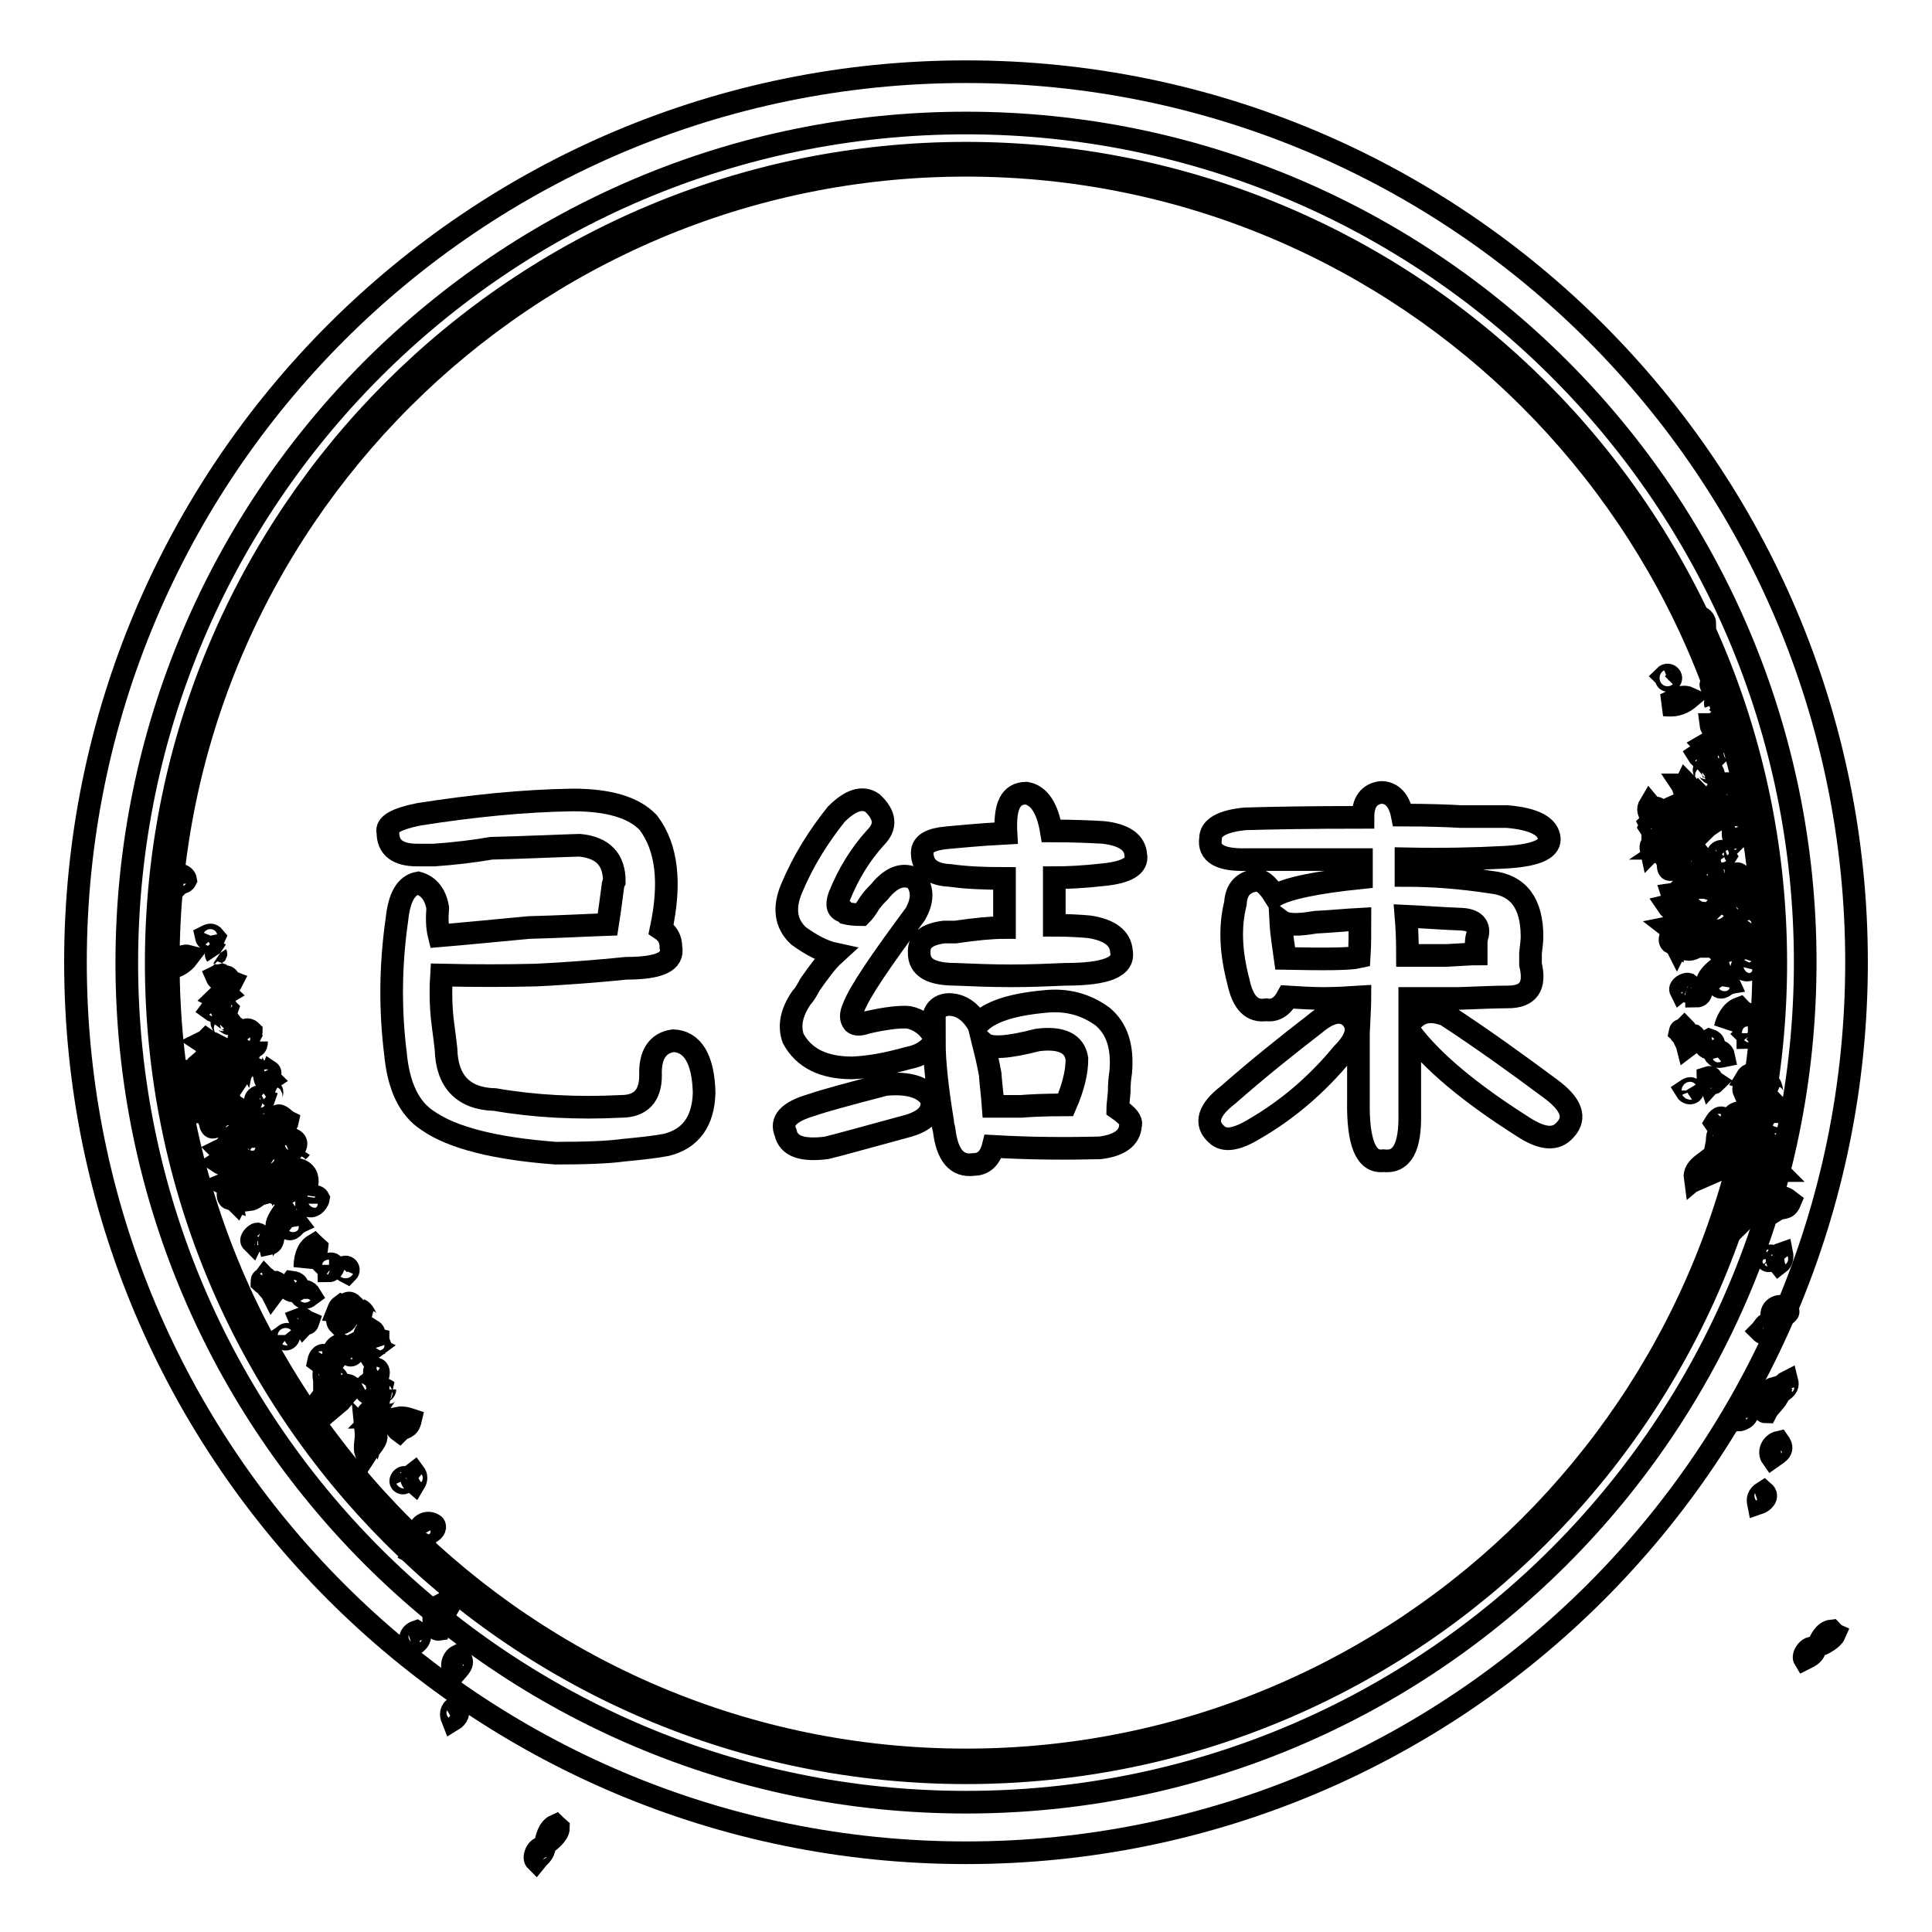
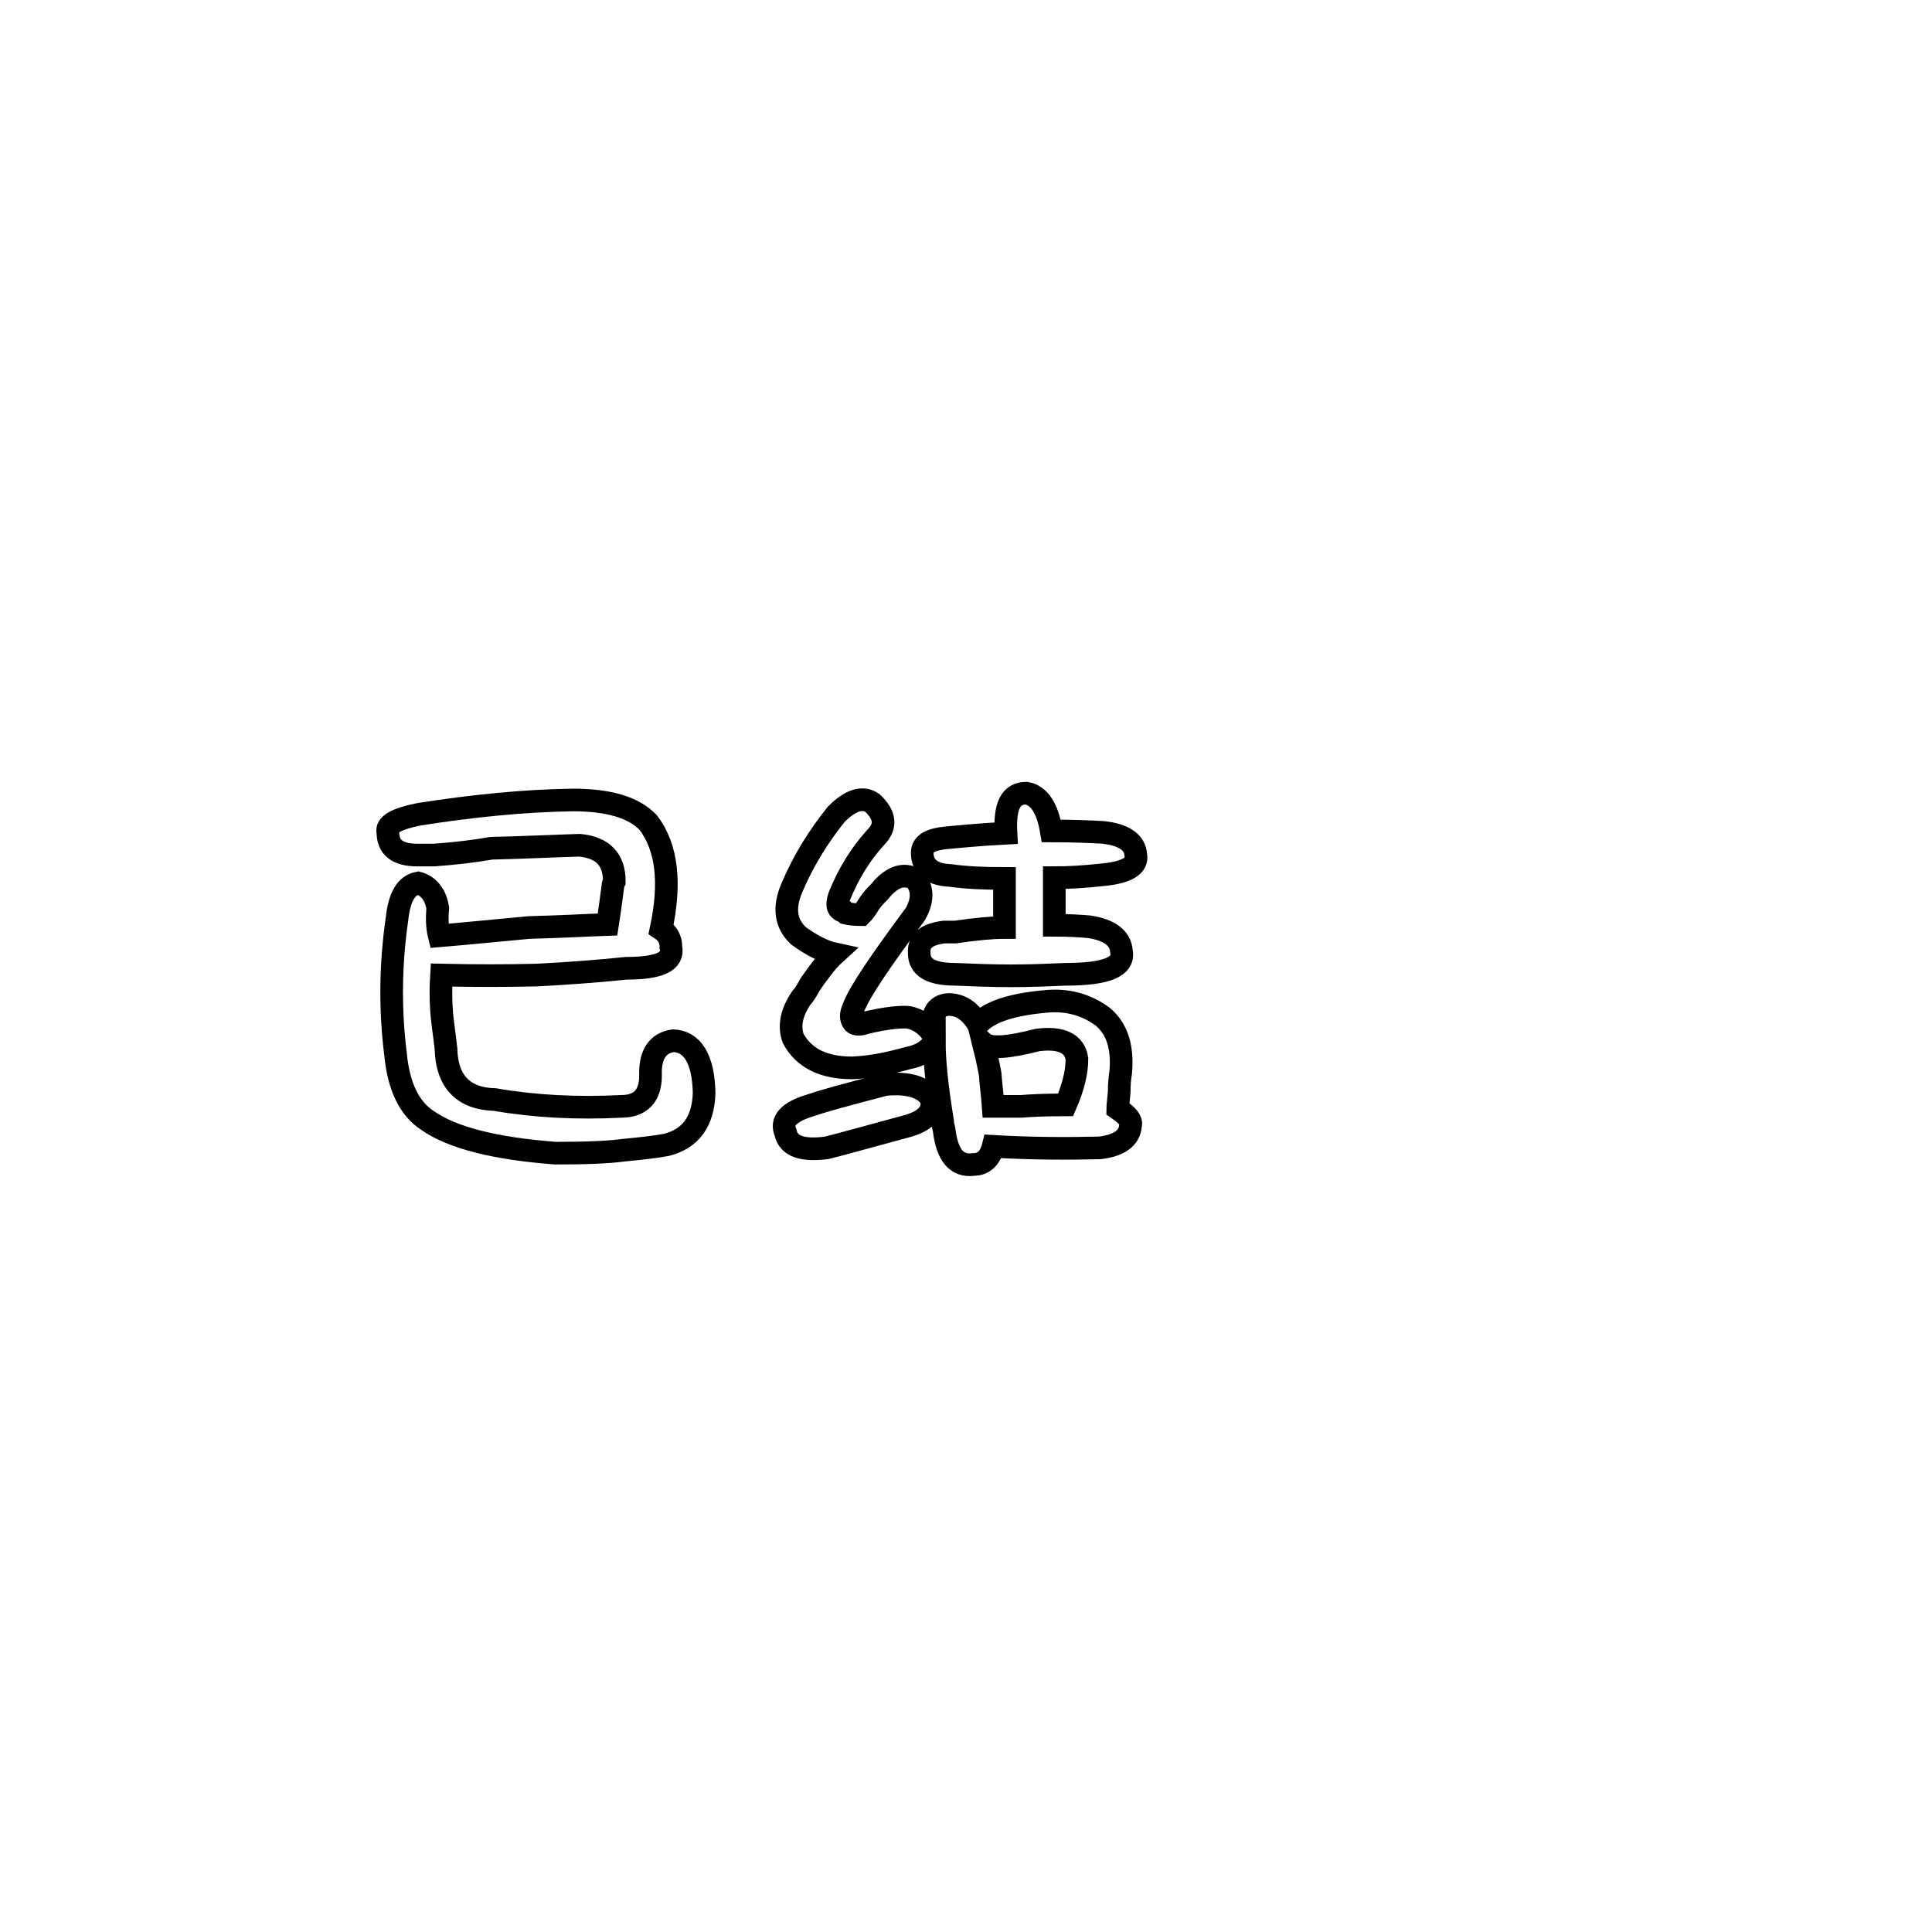
<svg xmlns="http://www.w3.org/2000/svg" version="1.1" x="0px" y="0px" viewBox="0 0 256 256" enable-background="new 0 0 256 256" xml:space="preserve">
  <g>
    <g>
-       <path stroke-width="3" fill-opacity="0" stroke="#000000" d="M128,20.3c-59.2,0-107.3,48-107.3,107.3s48,107.3,107.3,107.3c59.2,0,107.3-48,107.3-107.3S187.2,20.3,128,20.3z M128,233.2c-58.3,0-105.7-47.3-105.7-105.7C22.3,69.2,69.7,21.9,128,21.9s105.7,47.3,105.7,105.7C233.7,185.9,186.3,233.2,128,233.2z" />
-       <path stroke-width="3" fill-opacity="0" stroke="#000000" d="M128,9.5c-65.2,0-118,52.8-118,118c0,65.2,52.8,118,118,118c65.2,0,118-52.8,118-118C246,62.4,193.2,9.5,128,9.5z M128,238.8c-61.4,0-111.2-49.8-111.2-111.2C16.8,66.1,66.6,16.3,128,16.3c61.4,0,111.2,49.8,111.2,111.2C239.2,189,189.4,238.8,128,238.8z" />
-       <path stroke-width="3" fill-opacity="0" stroke="#000000" d="M32.9,137c0.2,0.5-0.3-0.1-0.5-0.3c0.2-0.4,0.6-0.3,0.9,0C33.3,137,32.5,136.6,32.9,137L32.9,137z M28.7,141.7c0.6-0.5,0.7-1.4,1.1-1.5c0,0.8,0.7,1,0.6,2c1.1-0.1-0.1-1.4,0.8-1.4c0.7,0.5-0.7,1.3,0.6,1.6c-0.2,0.3-0.4,0.6-0.6,0.9c-0.9-0.4-1.8,0.7-2.5-0.7C29.4,141.9,28.7,142.2,28.7,141.7L28.7,141.7z M26.5,146.6c0,1.4,2.1,1.3,1.2-0.1c-0.2,0-0.5,0.1-0.8,0.1c0.5-0.5,0.6-1,0.6-1.4c-0.5-0.6-0.8-0.1-1.3-0.5c0.2-0.9,0.6-1.4,1.3-2.2c0-0.3-0.6-0.4-0.4-0.7c0.6-0.4,0.6-0.5,1.1-1c-0.9-0.8-1.3,1.2-2,0.3c-0.6,0.5,0.1,1-0.6,1.2c1.6,1.1-0.3,2,0.2,3.5c-0.4-0.1-0.7-0.1-1,0.2c0.2,0.8-0.3,0.6,0.1,1.4c0.3-0.5,0.6,0.5,1.1-0.3c-0.1-0.5-0.5-0.5-0.8-0.4C25.6,146.1,26.1,146.7,26.5,146.6L26.5,146.6z M29.6,145.7c0.3-0.8,0-1.6-0.6-2.2c-0.1,0.2-0.3,0.3-0.5,0.3c0,0.7,1.2,0.4,0.8,1c-0.6-0.5-0.1,0.5-0.7,0.4c0.7,0.4,1.1,1.4,1.8,0.6C30.1,145.4,29.9,145.9,29.6,145.7L29.6,145.7z M37.5,149.5c-0.2,0.5-0.3-0.8-0.7-0.3c-0.1-0.7,0.3-0.8,0-1.3c0.3-0.3,0.9,0.5,1.3,0.7C38,149.1,37.2,149.2,37.5,149.5L37.5,149.5z M39.4,154.9c1.2,0.4,1.4,1.1,1.3,2c-0.7-0.1-0.6-0.3-1.2,0c-0.5-0.2-0.5-1.2-0.8-1C38.4,155.7,39.3,155.4,39.4,154.9L39.4,154.9z M44.1,163.4L44.1,163.4 M44.8,173.7c0.2-0.5,0.1-0.4,0.5-0.7c0.5,0.2,0.1,0.5,0.1,0.8c0.3,0,0.6,0.3,0.8-0.1c0.1-0.2-0.3-0.4-0.5-0.6c0.3-0.5,0.6-0.6,1-0.2c-0.6,0.7-0.3,2.4-1.8,2.5C44.2,174.7,45.8,173.8,44.8,173.7L44.8,173.7z M51,184.1c0.2,0.1,0.4,0.3,0.6,0.4c-0.2,0-0.4,0.2-0.6,0.5c-0.3-0.1-0.2-0.5-0.4-0.3C50.3,184.4,51,184.5,51,184.1L51,184.1z M49.7,187.8c0.2,0,0.4-0.1,0.6-0.2c0.1,0.2,0.1,0.3,0.4,0.5c-0.3,0.5-0.7,0-0.9,0.7c-0.2-0.5-0.2-1.1,0.1-1.7C50.1,187.2,50,187.5,49.7,187.8L49.7,187.8z M24.6,116.6c-0.2,0.4-0.6,0.3-0.8,0.5c0-0.2-0.2-0.4-0.5-0.6C23.6,115.6,24.5,116,24.6,116.6L24.6,116.6z M21.9,125.1c-0.5,0-0.2-0.1-0.6-0.4C21.6,124.1,22.4,124.7,21.9,125.1L21.9,125.1z M25,126.7c-0.9,1.2-1.9,1.5-3,1.7C23,127.8,23.9,126.4,25,126.7L25,126.7z M27.4,122.1L27.4,122.1 M28.4,124.2c-0.3,0.7-1,0.4-1.1-0.1C27.7,123.9,28,123.7,28.4,124.2L28.4,124.2z M28.7,126.6c-0.2-0.3,0.1-0.4,0.4-0.2 M30.7,130.1c-0.2,0.4-0.4,0.3-0.6,0.5c-0.4-0.7-1.1-0.5-1.4-1.2c0.2-0.1,0.3-0.1,0.5-0.3c0.3,0.1,0.3,0.9,0.7,0.3C30.4,129.5,30.2,129.9,30.7,130.1L30.7,130.1z M30,131.6c-0.5,0.3-0.4,0.5-0.7,1c-0.2-0.1-0.4-0.3-0.6-0.4c0.4-0.4,0.8-0.2,0.9-0.9C29.7,131.4,29.9,131.5,30,131.6L30,131.6z M28.9,133.5c-0.2,0.4-0.5,0.6-0.9,0.3C28.3,133.4,28.5,133,28.9,133.5L28.9,133.5z M30.1,133.7c-0.1,0.3-0.3,0.1-0.5,0.3c-0.4-0.2-0.3-0.6,0-0.9C30,133.3,29.9,133.5,30.1,133.7L30.1,133.7z M25.1,142.3c-0.3,0.4-0.6,0.9-0.9,0.9c-0.7-0.4-1-0.9-0.8-1.4C24.1,142.3,24.5,141.5,25.1,142.3L25.1,142.3z M27.9,138.4c-0.2,0.1-0.3,0.1-0.5,0.3c-0.3-0.2-0.2-0.4-0.5-0.6c0.2-0.1,0.3-0.1,0.5-0.3C27.7,138,27.7,138.2,27.9,138.4L27.9,138.4z M30.6,135.6c0.3,0.4-0.6,0.6-0.8,0.8c0.2-0.4-0.5-0.6-0.4-1C29.6,134.6,30.2,136,30.6,135.6L30.6,135.6z M25.7,144.2c-0.1,0.2-0.3,0.4-0.4,0.6c-0.4-0.1-0.7,0.1-1.1-0.3c0-0.2,0-0.4-0.1-0.5c0.2-0.3,0.4-0.2,0.6-0.5C25.1,143.4,25.7,143.9,25.7,144.2L25.7,144.2z M30,139.5c-0.2,0.5-0.5,0.1-0.7,0.4c-0.1-0.3,0.1-0.7,0.2-1C29.9,139.1,29.9,139.3,30,139.5L30,139.5z M33,137.5c-0.4-0.4-0.7-0.2-1-0.5c-0.6,0.6-0.3,0.9,0,1.3C32.3,138.3,32.7,138.1,33,137.5L33,137.5z M29.2,146.9c-0.4,0.5-0.7,1.3-1.2,0.7C28,147.2,28.7,146.5,29.2,146.9L29.2,146.9z M34,138c0,1.4-1.3,0.1-1.6,1.6c-0.1-0.2-0.2-0.5-0.6-0.7c-0.3,0.2-0.6,0.1-0.8,0.5c0.2,0.6,0.7,0.3,0.9,0.9c0.2-0.3,0.5-0.4,0.7-0.4c-0.6,0.3,0.6,1,0.8,0.8c-0.1-0.2-0.2-0.5-0.1-0.8c0.4,0,0.7,0,1.1,0.1 M28.4,149.3c-0.5,0.3-0.5-0.5-0.6-0.7c0.4,0,0.7-0.8,1.2-0.5C28.6,148.4,28.3,148.8,28.4,149.3L28.4,149.3z M31.3,148c-0.4-0.2-0.7-0.5-0.8-0.8c0.2-0.4,0.5-0.1,0.7-0.6C31.9,147,31.7,147.5,31.3,148L31.3,148z M35.8,143c-0.9,0.6-0.6-0.4-0.9-0.9c0.2-0.3,0.6,0.2,0.8-0.1C36,142.2,35.5,142.7,35.8,143L35.8,143z M34.9,145.8c-0.2,0.6-0.6,0-0.9,0.3c-0.4-0.3,0-0.8,0.4-0.8C34.7,145.5,34.6,145.7,34.9,145.8L34.9,145.8z M31.6,150.7c-0.2,0.3-0.4,0.5-0.5,0.7c-0.2-0.1-0.4-0.3-0.6-0.4C30.8,150.5,31.2,150.2,31.6,150.7L31.6,150.7z M36.1,145.4c-0.4-0.2,0.1-0.6-0.1-0.8 M31.3,153.6c-0.2,0.2-0.5,0.2-0.8,0.1c-0.2,0.4,0.2,1-0.3,1.1c-0.3-0.6-0.6-0.4-1.2-0.8c0.3-0.2,0.7-0.2,1-0.2c-0.4-0.5-0.4-1-0.8-1.4c0.6-0.3,1.2-0.6,1.9-0.5C31.6,152.5,31.2,153.1,31.3,153.6L31.3,153.6z M34.4,149.3c-0.2,0.6-0.5,0.2-0.7,0.4c-0.1-0.3,0-0.6,0.2-1C34.2,148.9,34.1,149.2,34.4,149.3L34.4,149.3z M34.2,151.8c-0.4,0.3-1.2-0.2-1.3-0.4C33.2,150.7,34.1,151.5,34.2,151.8L34.2,151.8z M31,156.3c-0.3-0.3,0.4-0.7,0.5-0.7C32,156,31.3,156.2,31,156.3L31,156.3z M35.7,150.9c-0.3,0.1-0.7-0.3-1.1-0.3c0.2-0.2,0.4-0.5,0.5-0.7c0.3,0.2,0.4,0,0.7,0.3C36,150.4,35.5,150.7,35.7,150.9L35.7,150.9z M34.3,153.9c-1,0-0.6,0.3-1.7-0.1c-0.3,0.4-0.7,0.8-0.6,1.1C32.9,155.6,33.6,155,34.3,153.9L34.3,153.9z M32.1,158.5c-1.1,0.2-0.9-0.8-0.7-1.6c-0.6-0.6-1.1-0.2-1.6,0c1,0.5-0.1,1.7,0.8,2c-0.1-0.5,0.3-0.1,0.7,0.3C31.6,158.6,32,158.8,32.1,158.5L32.1,158.5z M36.2,153.3c-0.3,0.3-0.8-0.1-1.2-0.2C35.3,152.4,36.2,153.1,36.2,153.3L36.2,153.3z M34.6,158.2c-0.7,0.2-0.8,0.7-1.7,0.8c-0.1-0.8,0.2-2.3,1.4-1.9C34.8,157.4,34.4,157.8,34.6,158.2L34.6,158.2z M35.1,155.6c-0.8,0.4-0.3,0.5-1.2-0.2c-0.2,0.2-0.3,0.5-0.3,0.7c0.9-0.1,0.7,0.4,1.3,1c0.1-0.1,0.2-0.1,0.4,0.1C35.9,156.5,35.6,156.1,35.1,155.6L35.1,155.6z M38.3,152.6c-0.1-0.6-0.4-1.1-0.1-1.7C39.6,150.9,39.5,152.1,38.3,152.6L38.3,152.6z M37.3,156.9c-0.5,0-0.3-0.8-0.6-0.4c-0.2-0.7,0.8-0.3,1.1-0.6C38.2,156.2,37.6,156.9,37.3,156.9L37.3,156.9z M39.2,152.7c0.2-0.3,0.4-0.2,0.6-0.5 M37.6,158.3c-0.2,0.1-0.5,0-0.8-0.1c0.1-0.2,0.1-0.3,0-0.4c0.2-0.2,0.5-0.2,0.8,0.1C37.5,158.1,37.5,158.2,37.6,158.3L37.6,158.3z M34.6,164c-0.3,0.9-0.9-0.1-1.2,0.5c-0.3-0.3,0.5-1,0.7-1C34.5,163.6,34.5,163.9,34.6,164L34.6,164z M36.7,162.8c-0.2-0.7,0.4-1.5,1-2.4C38.2,161.1,37.2,162,36.7,162.8L36.7,162.8z M35.7,164.8c-0.1-0.4,0.1-0.8,0.5-1.3C36.2,164,36.2,164.7,35.7,164.8L35.7,164.8z M39.4,162.1c-0.6-0.8-1.4,0-1.3,0.6C38.6,163.2,39,162.3,39.4,162.1L39.4,162.1z M40.6,159.5c0-0.8,1.3-1.3,1.6-0.7C42.1,159.4,41.2,160.3,40.6,159.5L40.6,159.5z M35,170.1c-0.1-0.1-0.2-0.1-0.3-0.2c0-0.5,0.1-0.2,0.4-0.6c0.1,0.1,0.2,0.1,0.3,0.2C35.1,169.9,35.5,170,35,170.1L35,170.1z M36.9,170.6c-0.3,0-0.5,0.4-0.8,0.8c-0.2-0.4-0.6-0.7-0.8-1c0.4-0.3,0.8-0.5,1.2-0.5C37,170.1,36.6,170.4,36.9,170.6L36.9,170.6z M40.4,167.9c0-0.9,0.2-2.3,1.2-2.9c0.1,0.1,0.3,0.2,0.4,0.3C41.9,166.4,40.6,166.9,40.4,167.9L40.4,167.9z M39.5,170.7c-0.4,0.2-0.7,0.6-1.2,0.1c0-0.3,0.1-0.5,0.4-0.9C39.4,170,39.4,170.2,39.5,170.7L39.5,170.7z M41.1,171.6c-0.4,0.3-0.8,0.6-1.3,0C40.2,170.8,40.8,171.1,41.1,171.6L41.1,171.6z M43.6,168.4c0-0.2-0.1-0.3-0.3-0.5c0.2-0.4,0.5-0.6,0.9-0.3C44.2,168,43.9,168.4,43.6,168.4L43.6,168.4z M37.4,177.2c0.3-0.2,0.5-0.6,0.9-0.3C38.3,177.4,37.8,177.7,37.4,177.2L37.4,177.2z M40.8,175.2c-0.1,0.3-0.3,0.1-0.5,0.3c-0.3-0.5-0.4-0.2-0.6-0.7C40.2,174.6,40.1,174.9,40.8,175.2L40.8,175.2z M46,168.6c-0.2-0.1-0.4-0.3-0.6-0.4C45.7,167.5,46.5,168.1,46,168.6L46,168.6z M43.3,179.8c-0.3,0.5-0.6,1-1.1,0.6C42.3,179.9,42.7,179.2,43.3,179.8L43.3,179.8z M44.5,180c-0.8-0.6,0.1-2.1,1-1.7C45.4,178.9,44.9,179.5,44.5,180L44.5,180z M43,183.1c0-0.5-0.4-1.5,0.4-1.8C43.9,181.9,43.8,182.5,43,183.1L43,183.1z M49.1,175.2L49.1,175.2c-0.8-0.2-0.5-1.2-1.5-1.7 M47.2,178.8c-0.4,0.1-0.4,1.3-1.2,0.5c0.1-0.1,0.1-0.3,0.1-0.4C46.3,178.5,46.7,178.5,47.2,178.8L47.2,178.8z M41.4,188.2c-0.2-0.6,0-1.3,0.6-2.1C42.8,186.6,41.9,187.4,41.4,188.2L41.4,188.2z M44.9,183.2c-0.5-0.2,0-0.6-0.5-0.8C43.7,182.8,44.6,183.5,44.9,183.2L44.9,183.2z M46.6,184c-0.8,0.5-1.2,1.4-1.8,1.9c0.2-0.7-0.5-0.8-0.7-1.2C44.8,184.1,46,182.9,46.6,184L46.6,184z M50.4,178.4L50.4,178.4c-0.1-0.3-0.3-0.6-0.3-0.9c-0.4-0.1-0.9,0.8-0.5,1c-0.4,0.3-1-0.7-1.3,0c-0.2-0.3-0.1-0.6-0.5-0.8c0.6-0.3,0.3-0.7,0.8-1.4c0.2,0,0.5,0.2,0.7,0c0.5,0.3,0.1,0.7,0.4,1 M49.5,182.5c0.1-0.2,0.2-0.2,0.4-0.2c0.1-0.3-0.7-0.5,0-0.9C50.4,181.6,50.1,182.9,49.5,182.5L49.5,182.5z M48.7,184.6c-0.6-0.4-0.2-1.3,0.4-1.3C49.6,183.7,49.1,184.5,48.7,184.6L48.7,184.6z M52,182.1L52,182.1 M48.7,188c0.3-0.5,0.9-0.5,0.5-1C48.7,187,48.5,187.7,48.7,188L48.7,188z M48.5,192.6c-0.3-0.9,0.1-1.9,0-2.9c0.4,0.4,0.7-0.4,1-0.2C50.4,190.6,49.4,191.2,48.5,192.6L48.5,192.6z M52.9,189.6c-0.7-0.5,0-1.1-0.1-1.7c0.5-0.1,1,0,1.6,0.2C54.1,189.4,53.5,189,52.9,189.6L52.9,189.6z M53.9,196c-0.2,0.2-0.3,0.6-0.6,0.5C52.7,196.3,53.6,195.3,53.9,196L53.9,196z M54.9,196.5c-0.6-0.5-0.4-1,0-1.3C55.2,195.6,55.2,196,54.9,196.5L54.9,196.5z M55.7,203.5c-0.6-1.1,0.7-2.1,1.7-1.5c0.2,0.1,0.2,0.2,0.2,0.4C57.5,203,56.4,203.4,55.7,203.5L55.7,203.5z M55.9,206.1c-0.4-0.1-0.7-0.1-1.1-0.3c0.3-0.5,0.3-1.2,0.9-1.3C56.6,204.6,56.6,205.4,55.9,206.1L55.9,206.1z M54.6,218c-0.4-0.7-0.3-1.5,0.6-1.8C56.2,216.8,55.2,217.8,54.6,218L54.6,218z M59.6,212.6c-0.2-0.4-0.3-0.7,0.2-1.2C60,211.7,59.9,212.1,59.6,212.6L59.6,212.6z M58.1,215.9c-0.7,0.1-1.1-2.6,0.4-3.3c0.4,0.2,0.1,0.5,0.6,0.7C59,214.1,58.3,215.1,58.1,215.9L58.1,215.9z M60.3,221.6c-0.6-0.6-0.4-1.8,0.4-2.2C61.6,220.2,61.1,220.7,60.3,221.6L60.3,221.6z M60,227.9c-0.2-0.5-0.4-1,0.2-1.6C61.1,226.8,60.5,227.6,60,227.9L60,227.9z M71,246.5c-0.4-0.4,0.3-2.1,1.1-1.5C71.9,245.7,71.4,246,71,246.5L71,246.5z M72.3,244.3c0.1-0.7,0.4-2,1.3-2.4c0.1,0.1,0.3,0.2,0.4,0.3C74,243,72.9,243.9,72.3,244.3L72.3,244.3z" />
-       <path stroke-width="3" fill-opacity="0" stroke="#000000" d="M228.9,104.4c0,0.6-0.2-0.2-0.4-0.4c0.3-0.3,0.6-0.2,0.9,0.2C229.3,104.5,228.6,103.9,228.9,104.4L228.9,104.4z M223.7,107.9c0.7-0.4,1-1.2,1.4-1.2c-0.2,0.8,0.5,1.2,0.1,2.1c1.1,0.2,0.3-1.3,1.1-1.2c0.6,0.6-0.9,1.1,0.2,1.7c-0.3,0.2-0.6,0.5-0.8,0.7c-0.8-0.6-1.9,0.3-2.2-1.2C224.3,108.3,223.5,108.4,223.7,107.9L223.7,107.9z M220.4,112.2c-0.4,1.3,1.8,1.7,1.2,0.2c-0.2,0-0.5,0-0.8,0c0.6-0.4,0.8-0.8,0.9-1.2c-0.3-0.7-0.7-0.3-1.1-0.7c0.4-0.8,0.9-1.2,1.8-1.8c0.1-0.2-0.4-0.6-0.2-0.8c0.7-0.2,0.7-0.3,1.3-0.7c-0.7-1-1.5,0.9-2-0.2c-0.7,0.3-0.1,1-0.8,1c1.3,1.4-0.8,1.9-0.7,3.4c-0.3-0.2-0.7-0.2-1-0.1c0,0.8-0.4,0.5-0.2,1.4c0.4-0.4,0.5,0.6,1.2,0c0-0.5-0.4-0.6-0.7-0.6C219.6,111.4,219.9,112.1,220.4,112.2L220.4,112.2z M223.6,112c0.5-0.7,0.3-1.5-0.1-2.3c-0.2,0.2-0.4,0.2-0.5,0.2c-0.1,0.7,1,0.7,0.6,1.2c-0.4-0.6-0.3,0.4-0.8,0.2c0.6,0.6,0.7,1.7,1.6,1C224.1,111.9,223.8,112.3,223.6,112L223.6,112z M230.3,117.6c-0.3,0.4-0.1-0.8-0.6-0.5c0-0.7,0.5-0.7,0.4-1.3c0.4-0.2,0.7,0.7,1.1,1C230.9,117.4,230,117.3,230.3,117.6L230.3,117.6z M230.8,123.3c1,0.6,1.1,1.4,0.7,2.3c-0.6-0.2-0.5-0.4-1.1-0.2c-0.4-0.4-0.2-1.3-0.6-1.2C229.7,123.9,230.5,123.8,230.8,123.3L230.8,123.3z M233.3,132.7L233.3,132.7 M231.4,142.9c0.3-0.5,0.2-0.3,0.7-0.6c0.4,0.3,0,0.5-0.1,0.8c0.3,0,0.5,0.5,0.8,0.1c0.1-0.2-0.2-0.5-0.3-0.7c0.4-0.4,0.7-0.4,1,0.1c-0.7,0.5-0.8,2.2-2.4,2C230.7,143.7,232.4,143.2,231.4,142.9L231.4,142.9z M235,154.5c0.2,0.2,0.3,0.4,0.5,0.6c-0.2,0-0.4,0.1-0.7,0.3c-0.2-0.2-0.1-0.6-0.4-0.4C234.2,154.5,234.8,154.9,235,154.5L235,154.5z M232.8,157.8c0.2,0,0.4,0,0.7-0.1c0,0.2,0.1,0.3,0.2,0.5c-0.4,0.4-0.7-0.2-1.1,0.4c0-0.6,0.1-1.1,0.5-1.6C233.3,157.3,233.1,157.5,232.8,157.8L232.8,157.8z M225.9,82.6c-0.3,0.3-0.6,0.1-0.9,0.3c0-0.2-0.1-0.4-0.3-0.7C225.1,81.4,225.9,82,225.9,82.6L225.9,82.6z M221.1,90.2c-0.5-0.1-0.1-0.2-0.5-0.6C221.1,89.1,221.8,89.9,221.1,90.2L221.1,90.2z M223.8,92.5c-1.2,1-2.2,1-3.3,0.9C221.6,93,222.7,92,223.8,92.5L223.8,92.5z M227.2,88.7L227.2,88.7 M227.7,90.9c-0.4,0.6-1.1,0.1-1-0.3C227,90.4,227.4,90.3,227.7,90.9L227.7,90.9z M227.3,93.3c-0.1-0.3,0.2-0.4,0.4-0.1 M228.4,97.2c-0.2,0.3-0.5,0.2-0.7,0.3c-0.2-0.7-0.9-0.7-1-1.5c0.2,0,0.4,0,0.6-0.2c0.3,0.2,0.1,1,0.6,0.4C228.3,96.5,228,96.8,228.4,97.2L228.4,97.2z M227.4,98.5c-0.6,0.2-0.5,0.4-1,0.8c-0.2-0.2-0.3-0.4-0.5-0.6c0.5-0.3,0.8,0,1.1-0.7C227.2,98.2,227.3,98.4,227.4,98.5L227.4,98.5z M225.9,100c-0.3,0.4-0.6,0.5-0.9,0C225.3,99.8,225.6,99.5,225.9,100L225.9,100z M227,100.5c-0.2,0.2-0.4,0.1-0.5,0.2c-0.4-0.3-0.2-0.6,0.2-0.9C227,100.1,226.9,100.3,227,100.5L227,100.5z M220.1,107.6c-0.4,0.3-0.7,0.7-1.1,0.7c-0.6-0.6-0.7-1.1-0.4-1.6C219.1,107.3,219.6,106.7,220.1,107.6L220.1,107.6z M223.7,104.5c-0.2,0-0.4,0-0.5,0.2c-0.2-0.2-0.1-0.4-0.3-0.7c0.2,0,0.4,0,0.5-0.2C223.7,104.1,223.6,104.3,223.7,104.5L223.7,104.5z M227,102.4c0.2,0.4-0.7,0.4-1,0.6c0.3-0.3-0.3-0.7-0.2-1.1C226.3,101.3,226.5,102.8,227,102.4L227,102.4z M220.2,109.7c-0.2,0.2-0.4,0.3-0.6,0.5c-0.3-0.2-0.7-0.1-1-0.6c0.1-0.2,0.1-0.3,0-0.5c0.2-0.2,0.4-0.1,0.7-0.3C219.7,108.7,220.2,109.3,220.2,109.7L220.2,109.7z M225.5,106.1c-0.3,0.4-0.5,0-0.8,0.2c-0.1-0.3,0.3-0.6,0.5-0.9C225.5,105.7,225.4,105.9,225.5,106.1L225.5,106.1z M228.8,104.9c-0.3-0.5-0.6-0.4-0.8-0.7c-0.7,0.4-0.5,0.8-0.4,1.3C228,105.5,228.4,105.5,228.8,104.9L228.8,104.9z M222.9,113.1c-0.5,0.4-1,1-1.3,0.4C221.6,113.1,222.5,112.6,222.9,113.1L222.9,113.1z M229.7,105.7c-0.3,1.3-1.3-0.2-1.9,1.1c0-0.3-0.1-0.5-0.4-0.8c-0.3,0.2-0.6,0-0.9,0.3c0,0.6,0.6,0.4,0.7,1.1c0.3-0.2,0.6-0.3,0.8-0.2c-0.6,0.2,0.3,1.1,0.6,0.9c-0.1-0.3-0.1-0.5,0.1-0.8c0.3,0.1,0.7,0.1,1,0.4 M221.5,115.2c-0.6,0.2-0.4-0.6-0.5-0.8c0.4,0.1,0.9-0.6,1.3-0.1C221.9,114.4,221.6,114.7,221.5,115.2L221.5,115.2z M224.7,114.7c-0.3-0.3-0.6-0.7-0.6-1c0.3-0.3,0.5,0,0.8-0.4C225.5,113.8,225.1,114.3,224.7,114.7L224.7,114.7z M230.3,110.9c-1,0.3-0.5-0.5-0.7-1.1c0.3-0.2,0.5,0.4,0.8,0.1C230.7,110.2,230,110.5,230.3,110.9L230.3,110.9z M228.6,113.5c-0.3,0.5-0.6-0.1-0.9,0c-0.3-0.4,0.2-0.8,0.6-0.7C228.5,113,228.4,113.2,228.6,113.5L228.6,113.5z M224.3,117.4c-0.2,0.2-0.5,0.4-0.7,0.6c-0.2-0.2-0.3-0.4-0.5-0.6C223.6,116.9,224,116.8,224.3,117.4L224.3,117.4z M230,113.3c-0.3-0.3,0.3-0.5,0.1-0.8 M223.3,120.1c-0.3,0.1-0.5,0.1-0.8,0c-0.3,0.3,0,1-0.6,1c-0.2-0.7-0.5-0.5-0.9-1.1c0.4-0.1,0.7,0,1,0.1c-0.2-0.5-0.2-1-0.4-1.6c0.7-0.1,1.3-0.2,2,0C223.8,119.1,223.3,119.6,223.3,120.1L223.3,120.1z M227.4,116.7c-0.3,0.5-0.5,0.1-0.8,0.2c-0.1-0.3,0.1-0.6,0.5-0.9C227.2,116.3,227.1,116.5,227.4,116.7L227.4,116.7z M226.5,119.1c-0.4,0.2-1.1-0.5-1.1-0.7C225.8,117.8,226.5,118.7,226.5,119.1L226.5,119.1z M222.4,122.7c-0.2-0.4,0.6-0.6,0.7-0.6C223.3,122.6,222.7,122.6,222.4,122.7L222.4,122.7z M228.2,118.6c-0.3,0-0.7-0.5-1-0.6c0.2-0.2,0.5-0.4,0.7-0.6c0.2,0.3,0.4,0.1,0.6,0.4C228.6,118.1,228,118.3,228.2,118.6L228.2,118.6z M226.1,121.1c-1-0.3-0.7,0.1-1.6-0.5c-0.4,0.3-0.8,0.6-0.9,1C224.3,122.5,225.2,122,226.1,121.1L226.1,121.1z M222.9,125c-1.1-0.1-0.7-1-0.2-1.7c-0.5-0.7-1-0.5-1.5-0.4c0.9,0.7-0.5,1.6,0.4,2.1c0-0.5,0.4,0,0.6,0.4C222.4,125,222.6,125.4,222.9,125L222.9,125z M228.2,121.1c-0.4,0.2-0.7-0.3-1.1-0.5C227.5,119.9,228.2,120.8,228.2,121.1L228.2,121.1z M225.3,125.4c-0.8,0-0.9,0.5-1.8,0.4c0.1-0.8,0.7-2.2,1.8-1.5C225.8,124.6,225.3,124.9,225.3,125.4L225.3,125.4z M226.4,123c-0.8,0.2-0.5,0.4-1.1-0.5c-0.3,0.2-0.4,0.4-0.5,0.6c0.9,0.1,0.6,0.6,1.1,1.3c0.1-0.1,0.3,0,0.4,0.2C227.1,124.1,226.9,123.5,226.4,123L226.4,123z M230.4,120.8c0-0.6-0.1-1.1,0.3-1.7C232,119.5,231.6,120.6,230.4,120.8L230.4,120.8z M228.3,124.8c-0.5-0.2-0.1-0.8-0.5-0.6c-0.1-0.7,0.9-0.1,1.2-0.3C229.3,124.3,228.6,124.8,228.3,124.8L228.3,124.8z M231.1,121.2c0.2-0.2,0.4-0.1,0.7-0.3 M228.3,126.2c-0.3,0.1-0.5-0.1-0.7-0.3c0.2-0.1,0.2-0.2,0.1-0.4c0.3-0.2,0.5,0,0.8,0.3C228.3,126,228.2,126.1,228.3,126.2L228.3,126.2z M224,131.1c-0.5,0.8-0.8-0.3-1.3,0.1c-0.2-0.4,0.7-0.9,1-0.8C224,130.6,223.9,130.8,224,131.1L224,131.1z M226.2,130.3c0-0.7,0.7-1.4,1.6-2.1C228.1,129,227,129.7,226.2,130.3L226.2,130.3z M224.8,132c0-0.4,0.3-0.7,0.7-1.1C225.5,131.3,225.4,132,224.8,132L224.8,132z M229.1,130.3c-0.4-0.9-1.3-0.3-1.4,0.3C228.1,131.2,228.6,130.4,229.1,130.3L229.1,130.3z M230.8,128.1c0.2-0.8,1.6-0.9,1.7-0.2C232.3,128.3,231.3,129,230.8,128.1L230.8,128.1z M222.8,137.1c-0.1-0.1-0.1-0.2-0.2-0.3c0.1-0.5,0.2-0.1,0.6-0.5c0.1,0.1,0.2,0.2,0.2,0.3C223,136.9,223.3,137,222.8,137.1L222.8,137.1z M224.6,138c-0.3,0-0.6,0.3-1,0.6c-0.1-0.4-0.4-0.8-0.5-1.2c0.5-0.2,0.9-0.3,1.3-0.2C224.8,137.5,224.3,137.7,224.6,138L224.6,138z M228.6,136.2c0.2-0.9,0.8-2.2,1.9-2.6c0.1,0.1,0.2,0.3,0.4,0.4C230.5,135.1,229,135.3,228.6,136.2L228.6,136.2z M227.1,138.7c-0.4,0.1-0.8,0.4-1.2-0.2c0-0.3,0.2-0.5,0.6-0.7C227.1,138,227.1,138.2,227.1,138.7L227.1,138.7z M228.4,139.9c-0.5,0.1-0.9,0.3-1.3-0.4C227.7,139,228.3,139.4,228.4,139.9L228.4,139.9z M231.6,137.5c0-0.2,0-0.3-0.2-0.5c0.3-0.3,0.6-0.5,0.9-0.1C232.3,137.2,231.9,137.5,231.6,137.5L231.6,137.5z M223.4,144.5c0.3-0.2,0.7-0.5,0.9,0C224.3,144.9,223.7,145,223.4,144.5L223.4,144.5z M227.2,143.4c-0.2,0.2-0.4,0.1-0.5,0.2c-0.2-0.6-0.4-0.3-0.4-0.8C226.9,142.6,226.6,143,227.2,143.4L227.2,143.4z M233.9,138.2c-0.1-0.2-0.3-0.4-0.5-0.6C233.8,137.1,234.5,137.8,233.9,138.2L233.9,138.2z M228.5,148.5c-0.4,0.4-0.8,0.9-1.2,0.3C227.6,148.3,228.1,147.7,228.5,148.5L228.5,148.5z M229.6,149c-0.7-0.8,0.6-2,1.4-1.4C230.8,148,230.2,148.5,229.6,149L229.6,149z M227.5,151.5c0.1-0.5-0.1-1.6,0.8-1.6C228.6,150.6,228.4,151.2,227.5,151.5L227.5,151.5z M235.2,145.4L235.2,145.4c-0.7-0.3-0.1-1.3-1-2 M232.5,148.4c-0.4,0-0.7,1.1-1.3,0.1c0.2-0.1,0.2-0.2,0.2-0.4C231.8,147.9,232.2,148,232.5,148.4L232.5,148.4z M224.6,156.1c-0.1-0.7,0.3-1.3,1.1-1.9C226.4,154.9,225.3,155.5,224.6,156.1L224.6,156.1z M229.2,152.2c-0.5-0.3,0.2-0.6-0.3-0.9C228.2,151.4,228.9,152.3,229.2,152.2L229.2,152.2z M230.7,153.3c-0.9,0.3-1.5,1.1-2.2,1.4c0.4-0.6-0.3-0.9-0.4-1.3C229,152.9,230.3,152.1,230.7,153.3L230.7,153.3z M235.7,148.8L235.7,148.8c0-0.3-0.1-0.6,0-0.9c-0.3-0.2-1,0.6-0.7,0.8c-0.5,0.2-0.8-0.9-1.3-0.4c-0.2-0.3,0-0.6-0.3-0.9c0.7-0.1,0.5-0.6,1.2-1.2c0.2,0,0.4,0.3,0.6,0.2c0.4,0.4-0.1,0.7,0.2,1.1 M233.9,152.6c0.1-0.2,0.3-0.2,0.4-0.1c0.2-0.3-0.5-0.6,0.2-0.9C235,151.9,234.4,153.2,233.9,152.6L233.9,152.6z M232.6,154.4c-0.5-0.5,0.2-1.3,0.7-1.1C233.7,153.7,233,154.4,232.6,154.4L232.6,154.4z M236.4,152.8L236.4,152.8 M231.8,157.7c0.4-0.4,1-0.2,0.7-0.8C232.1,156.8,231.7,157.3,231.8,157.7L231.8,157.7z M230.5,162.1c-0.1-1,0.6-1.9,0.7-2.8c0.3,0.5,0.7-0.2,1,0.1C232.8,160.7,231.6,161,230.5,162.1L230.5,162.1z M235.4,160.3c-0.6-0.6,0.2-1.1,0.3-1.7c0.5,0,1,0.2,1.5,0.6C236.7,160.4,236.2,159.8,235.4,160.3L235.4,160.3z M234.9,166.7c-0.2,0.2-0.5,0.5-0.7,0.3C233.7,166.7,234.8,166,234.9,166.7L234.9,166.7z M235.7,167.4c-0.5-0.6-0.2-1.1,0.4-1.3C236.2,166.6,236.1,167.1,235.7,167.4L235.7,167.4z M234.8,174.5c-0.3-1.2,1.2-1.9,2-1c0.1,0.1,0.2,0.3,0.1,0.4C236.6,174.4,235.4,174.5,234.8,174.5L234.8,174.5z M234.3,177c-0.3-0.2-0.7-0.3-1-0.6c0.4-0.4,0.6-1.1,1.3-1.1C235.4,175.7,235.2,176.5,234.3,177L234.3,177z M230.2,188.2c-0.2-0.8,0.1-1.5,1-1.6C232.1,187.5,230.9,188.2,230.2,188.2L230.2,188.2z M236.3,184.2c-0.1-0.4-0.1-0.8,0.5-1.1C236.9,183.5,236.8,183.8,236.3,184.2L236.3,184.2z M234,187.1c-0.8,0-0.4-2.8,1.2-3.2c0.3,0.3,0,0.5,0.5,0.8C235.4,185.6,234.4,186.3,234,187.1L234,187.1z M234.8,193.1c-0.5-0.7,0-1.8,0.9-2C236.4,192.1,235.8,192.4,234.8,193.1L234.8,193.1z M233,199.2c-0.1-0.5-0.1-1,0.7-1.5C234.4,198.3,233.6,199,233,199.2L233,199.2z M239.1,219.8c-0.3-0.5,0.8-2,1.4-1.2C240.2,219.3,239.7,219.5,239.1,219.8L239.1,219.8z M240.9,218.1c0.3-0.7,0.8-1.9,1.8-2c0.1,0.1,0.2,0.3,0.4,0.4C242.8,217.2,241.6,217.8,240.9,218.1L240.9,218.1z" />
      <path stroke-width="3" fill-opacity="0" stroke="#000000" d="M75.9,106c4.8,0,8.1,1,10,3c2.5,3.3,3,8,1.7,14.1c0.9,0.6,1.3,1.4,1.3,2.4c0.4,1.9-1.5,2.8-5.9,2.8c-3.9,0.4-7.9,0.7-11.9,0.9c-4,0.1-8.2,0.1-12.6,0c-0.1,1.6-0.1,3.1,0,4.6c0.1,1.6,0.4,3.3,0.6,5.2c0.1,4.3,2.3,6.6,6.5,6.7c5.2,0.9,10.8,1.2,16.7,0.9c2.6,0,3.9-1.4,3.9-4.1c-0.1-2.7,0.9-4.3,3-4.6c2.6,0.1,4,2.5,4.1,6.9c-0.1,3.8-1.8,6.1-5,6.9c-1.6,0.3-3.5,0.5-5.6,0.7c-2.2,0.3-5.2,0.4-9.1,0.4c-7.9-0.6-13.6-2-16.9-4.3c-2.5-1.6-3.9-4.6-4.3-8.9c-0.7-5.6-0.7-11.6,0.2-17.8c0.3-2.9,1.2-4.5,2.8-4.8c1.4,0.4,2.3,1.5,2.6,3.3c-0.1,1.3-0.1,2.5,0.2,3.7c3.6-0.3,7.6-0.7,11.9-1.1c4-0.1,7.5-0.3,10.4-0.4c0.3-1.9,0.5-3.5,0.7-5c0-0.3,0.1-0.5,0.2-0.7c0-2.9-1.5-4.5-4.6-4.8c-3.5,0.1-7.4,0.3-11.7,0.4c-2.3,0.4-4.8,0.7-7.6,0.9c-1,0-1.7,0-2.2,0c-2.6,0-3.9-1-3.9-3c-0.3-1,1.1-1.8,4.1-2.4C62.5,106.8,69.3,106.1,75.9,106z" />
      <path stroke-width="3" fill-opacity="0" stroke="#000000" d="M117.3,143.7c3.2-0.3,5.2,0.4,6.1,1.9c0.4,1.7-0.7,3-3.5,3.7c-5.2,1.4-8.7,2.4-10.4,2.8c-3.2,0.4-5-0.2-5.4-2c-0.7-1.6,0.4-2.8,3.5-3.7C109,145.9,112.3,145,117.3,143.7z M110.8,107.9c1.9-1.9,3.5-2.4,4.8-1.5c1.7,1.6,1.9,3.1,0.4,4.6c-2,2.2-3.6,4.8-4.8,7.8c-0.4,1.2-0.2,1.8,0.7,2l0.2,0.2c0.4,0.1,1.1,0.2,2,0.2c0.3-0.3,0.7-0.8,1.1-1.5c0.4-0.6,0.9-1.1,1.3-1.5c1.6-2,3.2-2.6,4.8-1.7c1,1.3,1,2.8,0,4.6c-4.6,6.2-7.4,10.3-8.2,12.4c-0.4,0.9-0.4,1.5,0,2c0.3,0.3,0.9,0.3,1.7,0c2.6-0.6,4.5-0.8,5.6-0.7c1.4,0.3,2.5,1.1,3.3,2.4c-0.4-2.6,0.2-4,2-4.1c1.6,0,2.9,0.9,3.9,2.6c1.4-1.6,4.4-2.6,8.9-3c2.9-0.3,5.4,0.4,7.6,2c1.9,1.6,2.7,4,2.4,7.4c-0.1,0.6-0.2,1.4-0.2,2.6c-0.1,1.2-0.2,1.9-0.2,2.2c1.3,0.9,1.9,1.6,1.7,2.2c-0.1,1.7-1.5,2.7-4.1,3c-4.2,0.1-8.9,0.1-14.1-0.2c-0.4,1.6-1.3,2.4-2.6,2.4c-2.2,0.3-3.5-1.2-3.9-4.6c-0.1-0.4-0.2-0.8-0.2-1.1c-0.7-4.3-1.1-7.9-1.1-10.6c-0.7,1.2-1.9,1.9-3.5,2.2c-2.5,0.7-4.9,1.2-7.4,1.3c-3.8,0-6.4-1.3-7.8-3.9c-0.6-1.7-0.2-3.5,1.1-5.4c0.3-0.3,0.7-0.9,1.1-1.7c1.2-1.7,2.2-3.1,3.3-4.1c-1.4-0.3-3-1.1-4.8-2.4c-1.7-1.6-2-3.7-0.9-6.3C106.5,113.9,108.5,110.8,110.8,107.9z M136,105.1c1.7,0.3,2.8,2,3.3,5c2.9,0,5.2,0.1,6.9,0.2c2.7,0.3,4.2,1.3,4.3,3c0.3,1.4-1.2,2.3-4.3,2.6c-2.6,0.3-4.8,0.4-6.5,0.4c0,2,0,4.1,0,6.3c1.9,0,3.4,0.1,4.6,0.2c2.7,0.4,4.2,1.5,4.3,3.3c0.4,2-2,3-7.4,3c-2.3,0.1-4.7,0.2-7.2,0.2c-2.6,0-5.1-0.1-7.4-0.2c-3.2,0-4.8-0.9-4.8-2.8c-0.1-1.6,0.9-2.5,3.3-2.8c0.3,0,0.8,0,1.5,0c2.7-0.4,4.9-0.6,6.5-0.6c0-2.2,0-4.3,0-6.5c-2.7,0-5.1-0.1-7.2-0.4c-2.5-0.1-3.7-1.2-3.7-3c0-1.2,1.1-1.8,3.3-2c1.3-0.1,3.9-0.4,7.8-0.6C133.1,106.8,133.9,105.1,136,105.1z M137.5,137.8c-3.9,1-6.3,1.2-7.2,0.4c0.3,1.2,0.6,2.5,0.9,4.1c0.1,1.4,0.3,2.9,0.4,4.3c1,0,2.2,0,3.7,0c1.2-0.1,3.1-0.2,5.9-0.2c1-2.3,1.5-4.3,1.5-6.1C142.4,138.3,140.7,137.4,137.5,137.8z" />
-       <path stroke-width="3" fill-opacity="0" stroke="#000000" d="M174.2,135.7c2-1.7,3.6-2,4.8-0.9c1.2,1.3,0.8,2.9-1.1,4.8c-3.3,4-7.2,7.4-11.7,10c-2.3,1.4-4,1.7-5,0.7c-1.6-1.4-1.1-3.2,1.5-5.2C166.8,141.5,170.7,138.4,174.2,135.7z M186.3,113.8v2.2c3.6,0,7.4,0.3,11.3,0.9c3.6,0.4,5.4,2.8,5.4,7.2c0,0.6-0.1,1.3-0.2,2.2c0,0.7,0,1.2,0,1.5c0.7,2.9-0.3,4.3-3,4.3c-1.6,0-3.8,0.1-6.5,0.2c-2.7,0-4.9,0-6.5,0c0,1,0,2.1,0,3.3c1.2-1.6,2.7-1.9,4.8-1.1c4.6,3,9.2,6.3,13.9,9.8c2.7,2,3.4,3.8,1.9,5.4c-1.2,1.4-3,1.3-5.6-0.4c-7.1-4.5-12.1-8.7-15-12.6c0,3.3,0,6.9,0,10.8c0.1,4.5-1,6.6-3.5,6.3c-2.3,0.3-3.4-2.4-3.3-8c0-2.6,0-5.6,0-8.9c0.1-2.2,0.2-3.8,0.2-4.8c-1.6,0.1-3.2,0.2-4.8,0.2s-3.2-0.1-4.8-0.2c-0.7,1.3-1.7,1.9-2.8,1.7c-1.9,0.3-3.1-0.9-3.7-3.7c-1-3.8-1.2-7.2-0.4-10.4c0.1-1.7,0.9-2.7,2.4-3c0.9-0.3,1.8,0.4,2.8,2c1.7-1,5.6-1.8,11.5-2.4c0-0.6,0-1.4,0-2.4c-4.5,0-9.5,0-15.2,0c-3.5,0.1-5.1-0.8-4.8-2.8c0-1.4,1.5-2.3,4.6-2.6c3.3-0.1,8.5-0.2,15.6-0.2c0-2,0.8-3.1,2.4-3.3c1.4,0,2.4,1,2.8,3c3.5,0,6.1,0.1,7.8,0.2c2,0,4,0,6.1,0c3.6,0.3,5.5,1.3,5.6,3c0,1.4-2,2.2-6.1,2.4C195.5,113.8,191.2,113.9,186.3,113.8z M180.2,121.8c-1.9,0.1-3.8,0.3-5.9,0.4c-2.3,0.4-3.8,0.4-4.6-0.2c0.1,1.9,0.4,3.5,0.6,5c5.2,0.1,8.5,0.1,9.8-0.2C180.2,125.2,180.2,123.5,180.2,121.8z M193.7,121.8c-2.7-0.1-5.2-0.3-7.4-0.4c0.1,1.2,0.2,2.9,0.2,5.2c1,0,2.7,0,5.2,0c1.9-0.1,3.2-0.2,3.9-0.2c0-0.4,0-0.9,0-1.3c0-0.6,0.1-1,0.2-1.3C196,122.6,195.3,121.9,193.7,121.8z" />
    </g>
  </g>
</svg>